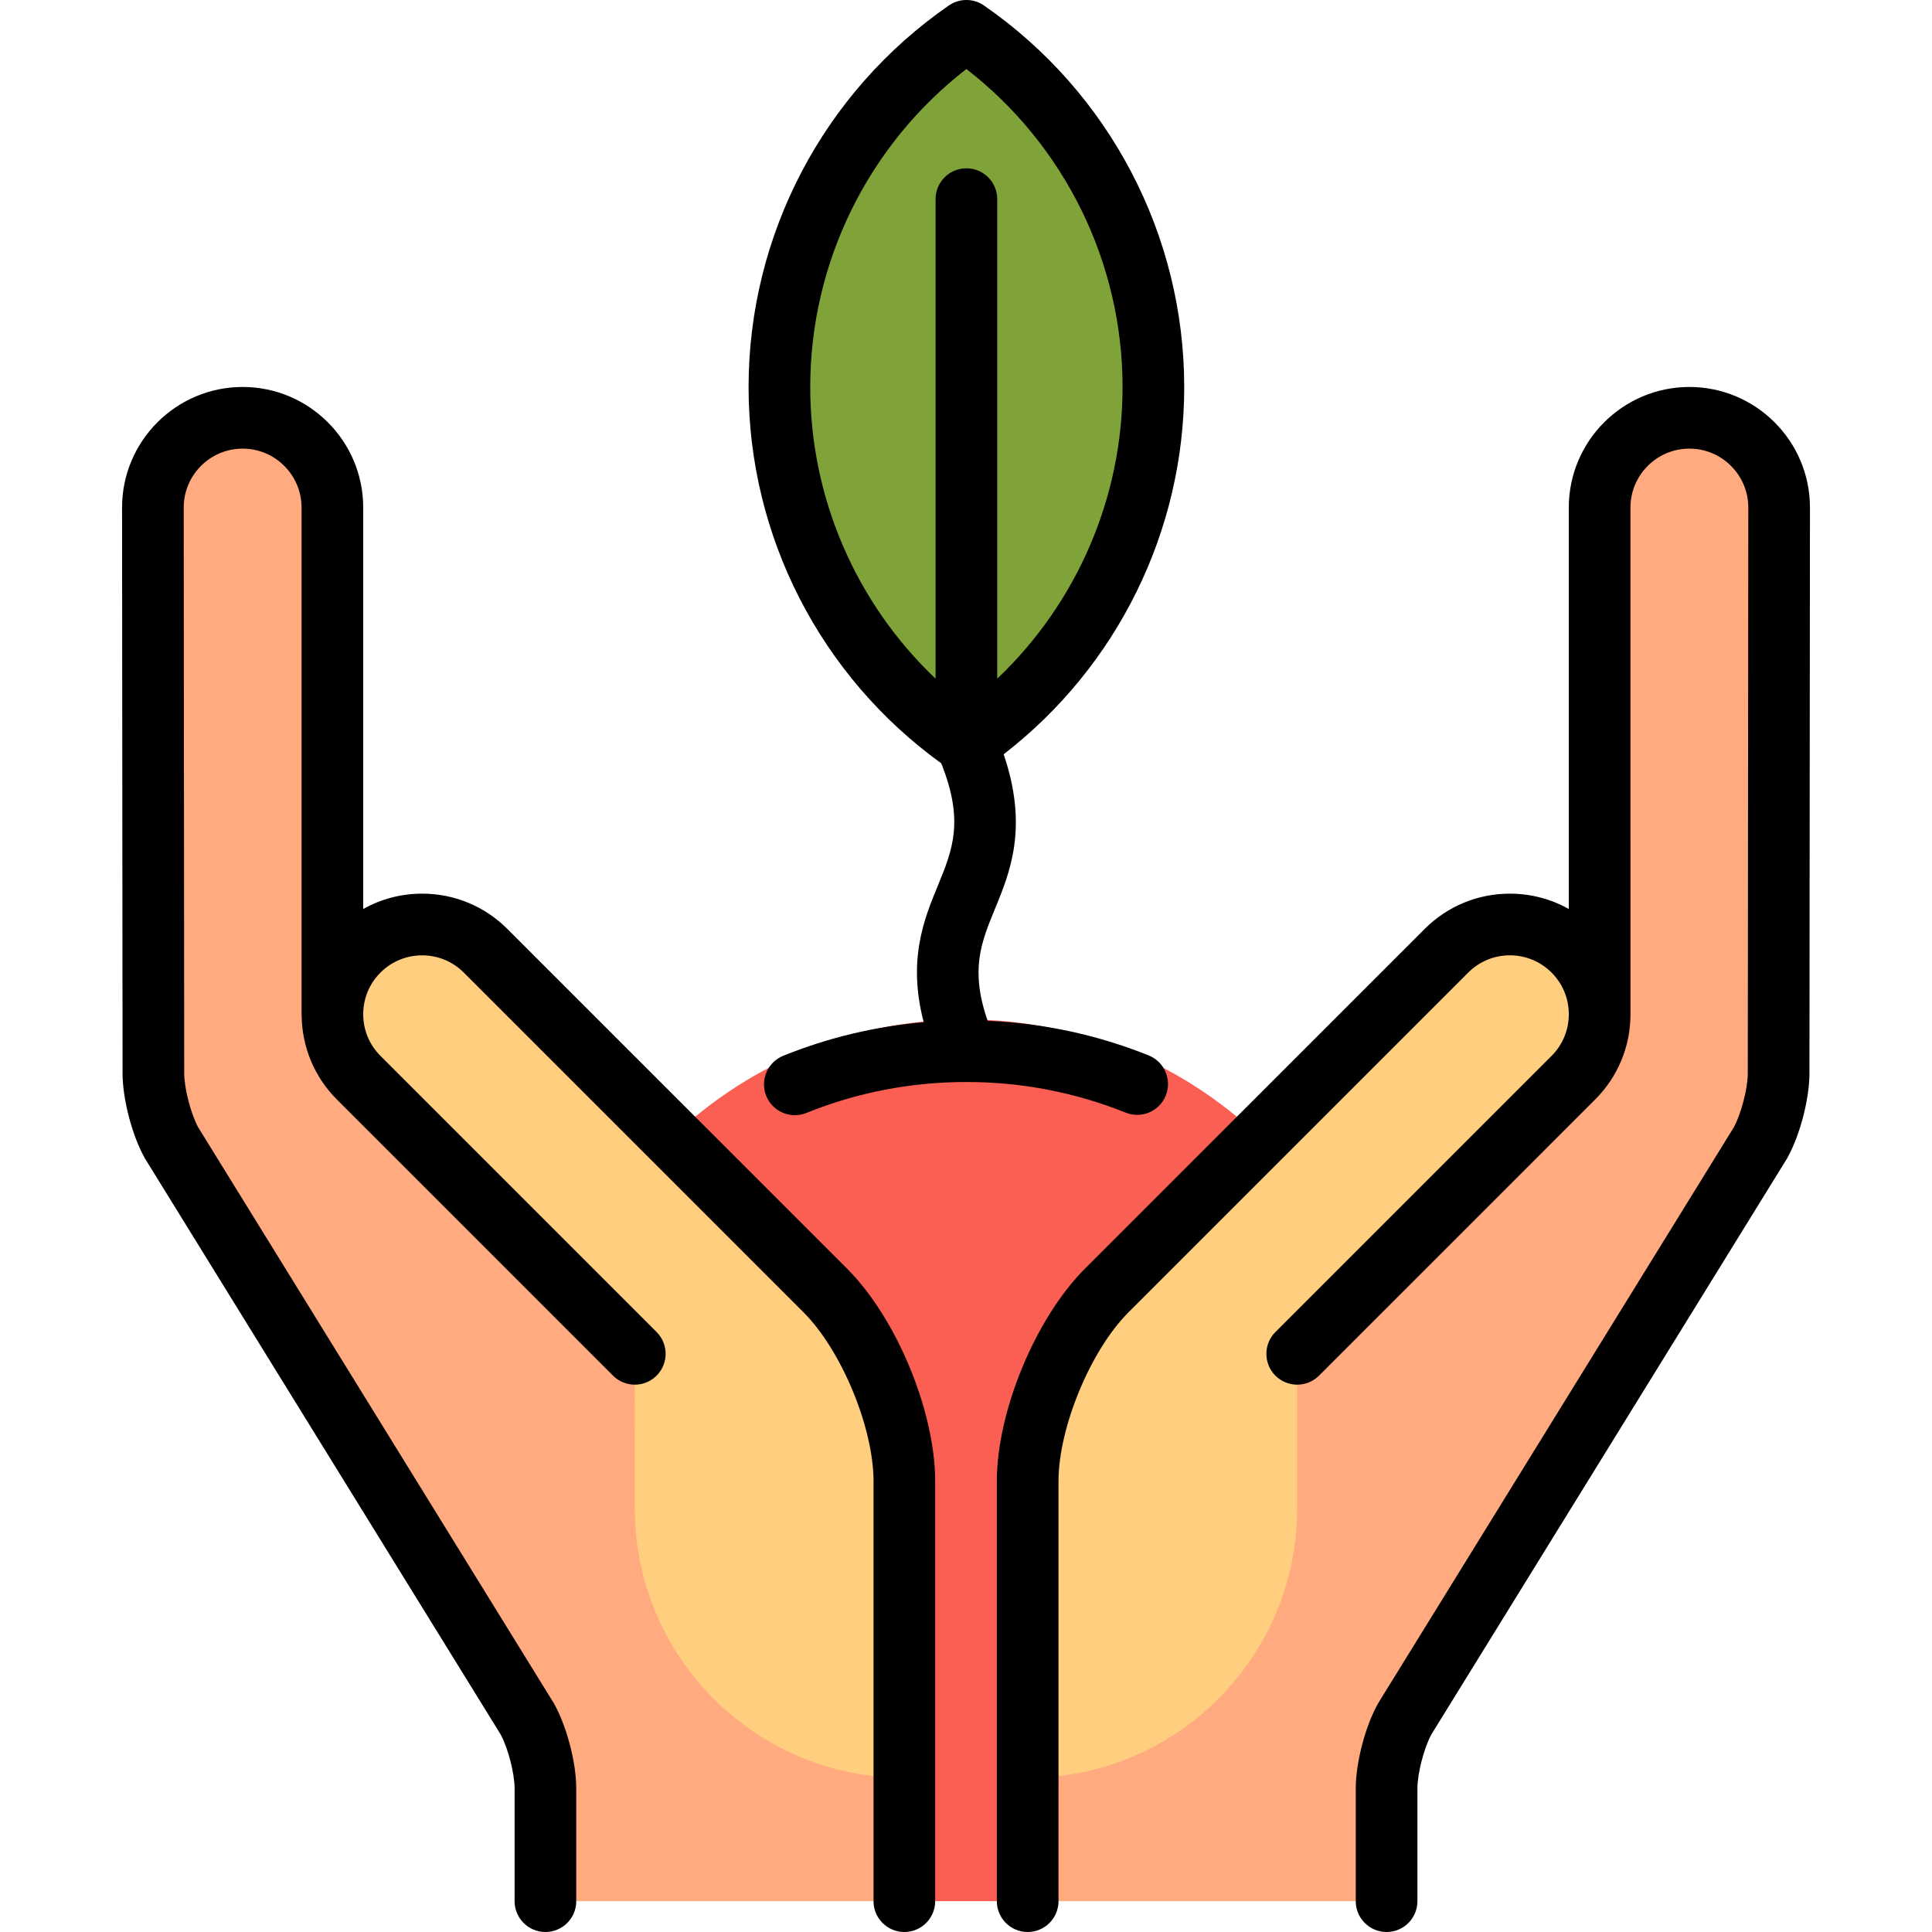
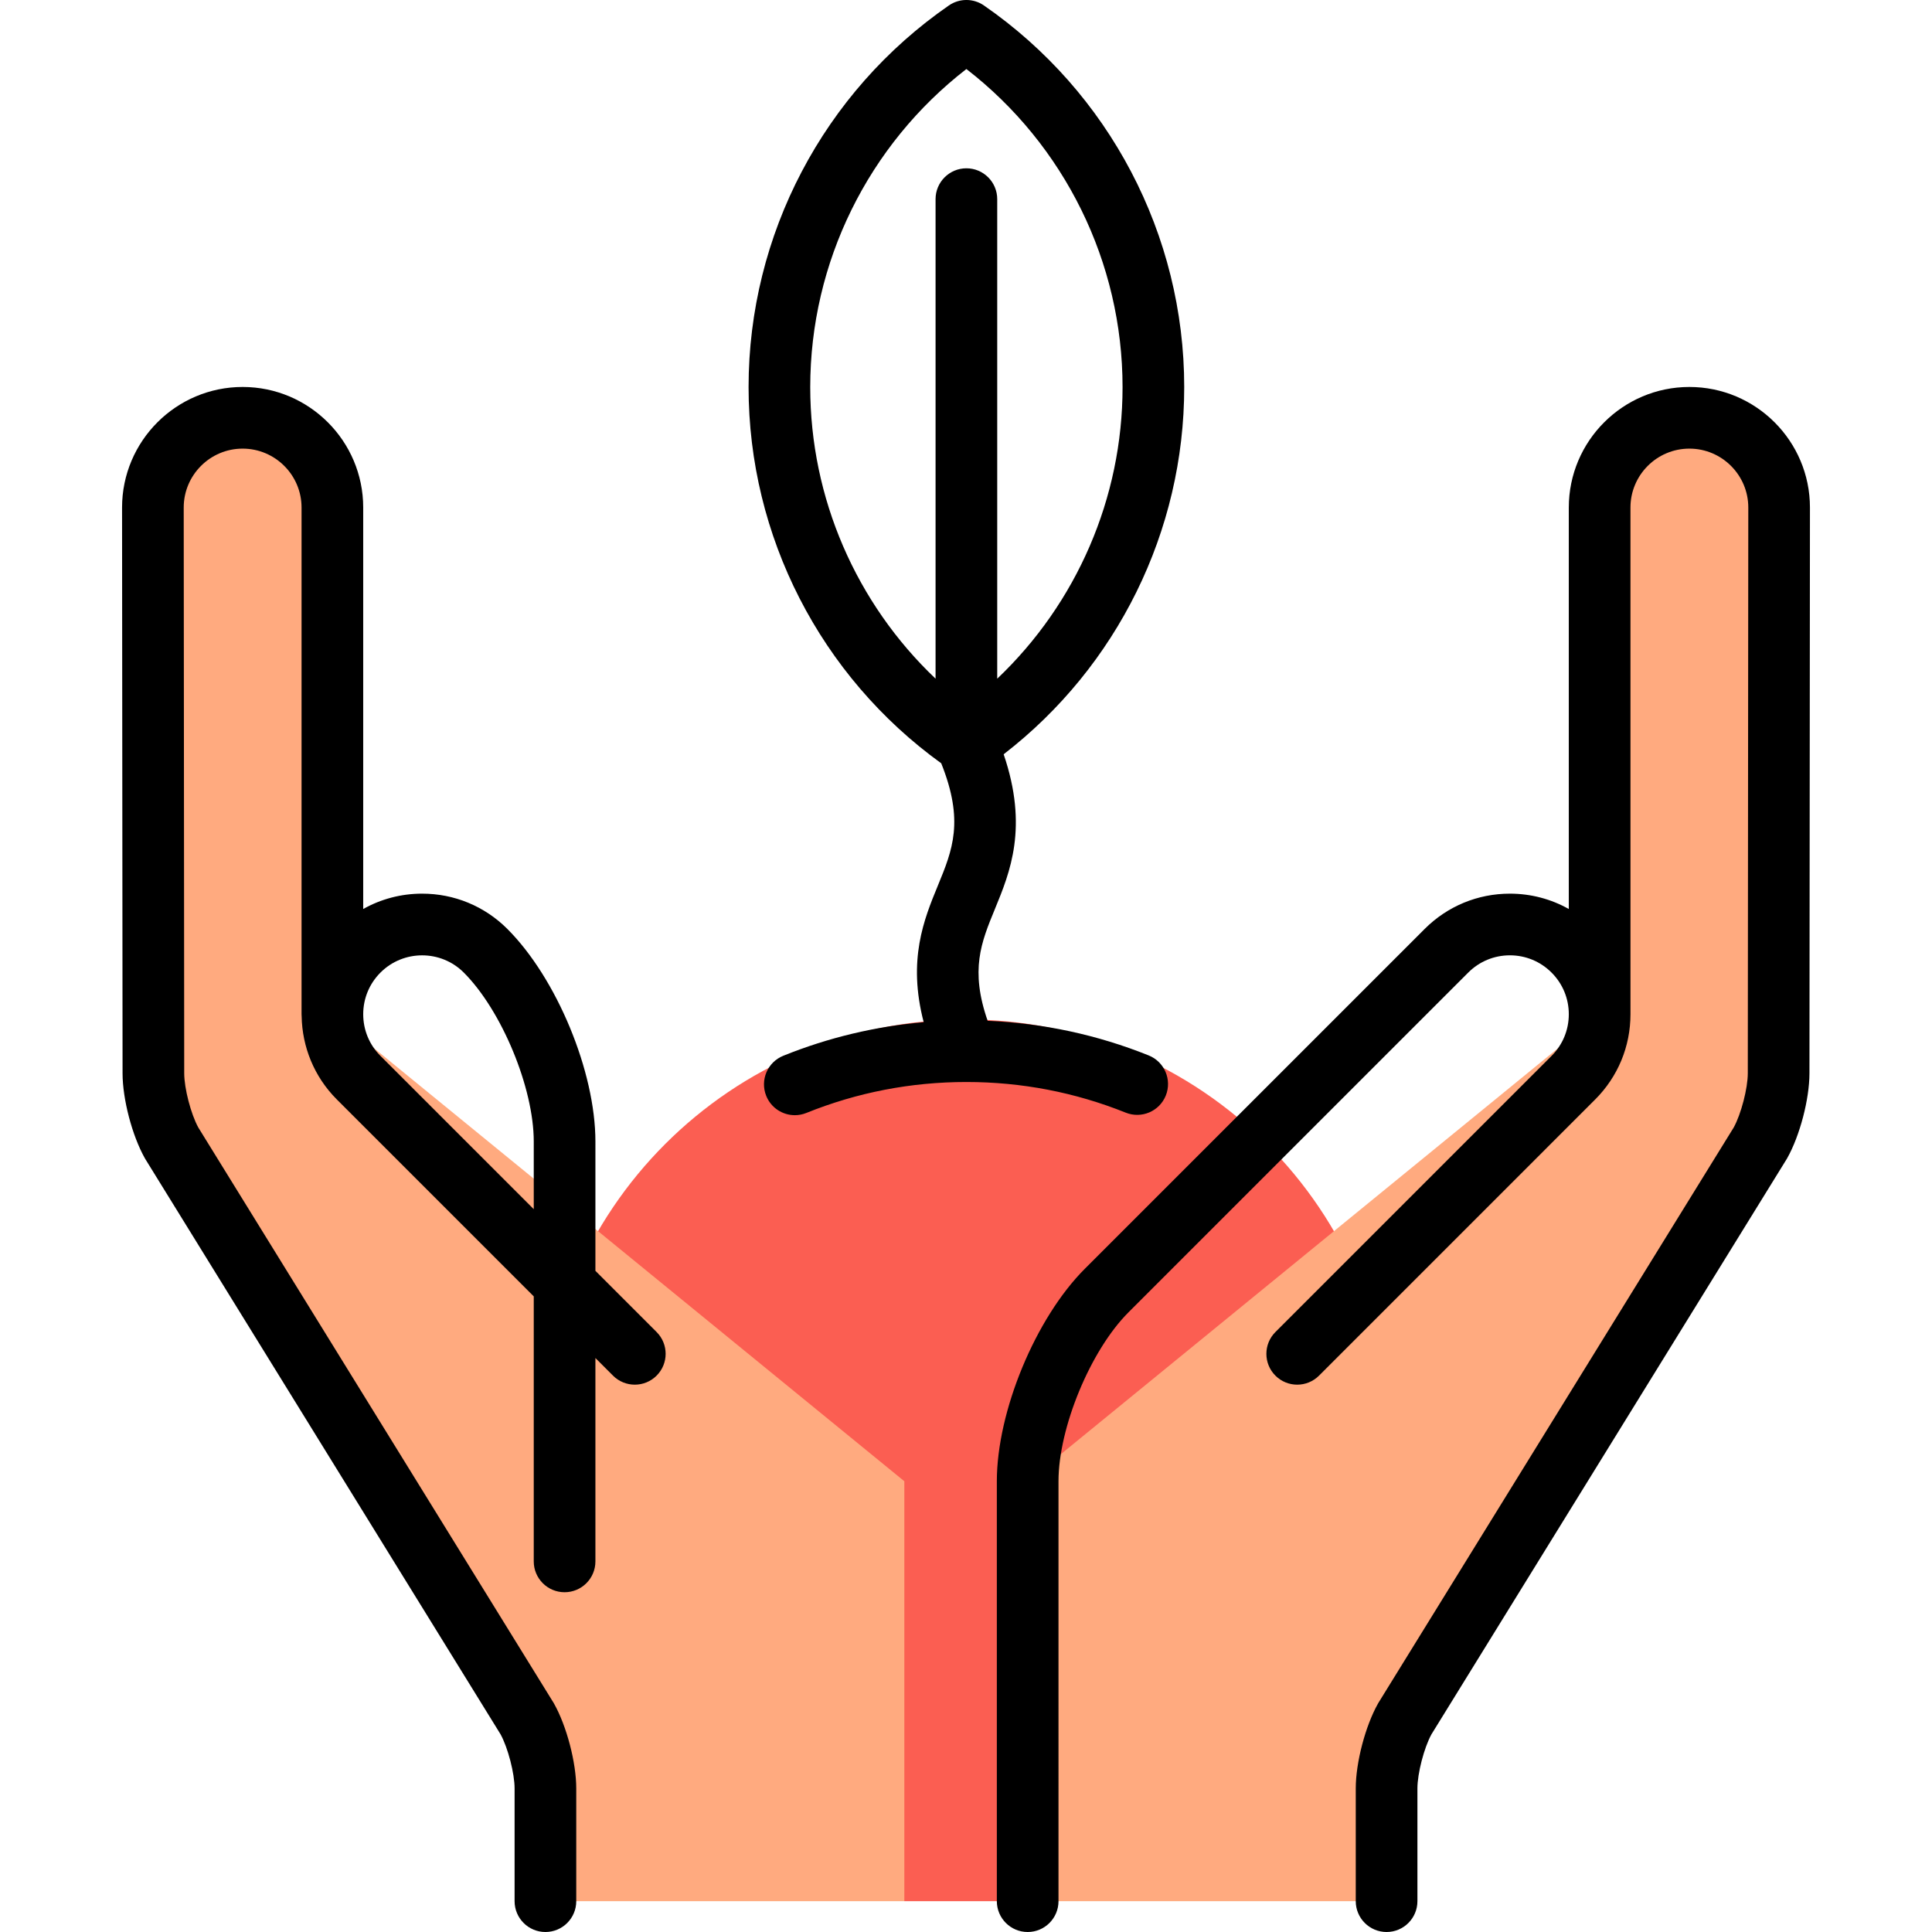
<svg xmlns="http://www.w3.org/2000/svg" height="800px" width="800px" version="1.1" id="Layer_1" viewBox="0 0 511.999 511.999" xml:space="preserve">
-   <path style="fill:#7FA339;" d="M206.55,102.589c0,39.152,19.618,73.717,49.555,94.418c29.937-20.701,49.554-55.265,49.554-94.418 c0-39.152-19.617-73.717-49.554-94.419C226.169,28.871,206.55,63.436,206.55,102.589z" />
  <path style="fill:#FB5E52;" d="M256.001,270.161c-62.27,0-112.749,50.479-112.749,112.749l96.41,120.919h32.679l96.41-120.919 C368.75,320.64,318.27,270.161,256.001,270.161z" />
  <path style="fill:#FFAA7F;" d="M88.083,268.781V134.504c0-13.136-10.649-23.784-23.784-23.784s-23.784,10.649-23.784,23.784 l0.133,149.944c0.005,5.427,2.185,13.739,4.845,18.471l94.211,152.563c2.66,4.731,4.837,13.044,4.837,18.471v29.876h95.119V392.547 L88.083,268.781z" />
-   <path style="fill:#FFCE7F;" d="M218.726,342.005l-90.042-90.042c-9.288-9.288-24.347-9.288-33.634,0 c-9.288,9.288-9.288,24.347,0,33.635l73.179,73.18l-0.001,40.937c0,39.451,31.981,71.433,71.433,71.433v-78.601 C239.661,376.264,230.241,353.52,218.726,342.005z" />
  <path style="fill:#FFAA7F;" d="M423.918,268.781V134.504c0-13.136,10.648-23.784,23.784-23.784s23.783,10.649,23.783,23.784 l-0.132,149.944c-0.005,5.427-2.185,13.739-4.845,18.471l-94.211,152.563c-2.659,4.731-4.836,13.044-4.836,18.471v29.876h-95.119 V392.547L423.918,268.781z" />
-   <path style="fill:#FFCE7F;" d="M293.275,342.005l90.042-90.042c9.287-9.288,24.347-9.288,33.634,0 c9.288,9.288,9.288,24.347,0,33.635l-73.179,73.18v40.937c0,39.451-31.981,71.433-71.433,71.433v-78.601 C272.34,376.264,281.761,353.52,293.275,342.005z" />
-   <path d="M134.462,246.186c-6.035-6.036-14.059-9.36-22.594-9.36c-5.559,0-10.897,1.418-15.614,4.069V134.504 c0-17.619-14.335-31.954-31.954-31.954s-31.953,14.335-31.953,31.961l0.133,149.943c0.005,6.843,2.539,16.503,5.892,22.468 c0.056,0.098,0.112,0.194,0.171,0.29l94.113,152.403c1.954,3.564,3.716,10.342,3.716,14.338v29.877c0,4.512,3.658,8.17,8.17,8.17 s8.17-3.658,8.17-8.17v-29.876c0-6.844-2.53-16.507-5.884-22.475c-0.056-0.097-0.112-0.194-0.171-0.29L52.544,298.786 c-1.955-3.565-3.72-10.348-3.725-14.346l-0.133-149.936c0-8.609,7.005-15.614,15.614-15.614s15.614,7.005,15.614,15.614v134.278 c0,0.192,0.015,0.38,0.028,0.569c0.141,7.992,3.245,15.941,9.33,22.026l73.18,73.18c3.191,3.191,8.364,3.191,11.554,0 c3.191-3.191,3.191-8.364,0-11.555l-73.18-73.18c-2.949-2.949-4.573-6.87-4.573-11.04c0-4.17,1.624-8.092,4.573-11.041 c6.088-6.087,15.993-6.087,22.081,0l90.042,90.042c10.05,10.052,18.542,30.55,18.542,44.764l-0.002,111.282 c0,4.512,3.658,8.17,8.17,8.17s8.17-3.658,8.17-8.17l0.001-111.282c0-18.5-10.247-43.238-23.329-56.319L134.462,246.186z" />
+   <path d="M134.462,246.186c-6.035-6.036-14.059-9.36-22.594-9.36c-5.559,0-10.897,1.418-15.614,4.069V134.504 c0-17.619-14.335-31.954-31.954-31.954s-31.953,14.335-31.953,31.961l0.133,149.943c0.005,6.843,2.539,16.503,5.892,22.468 c0.056,0.098,0.112,0.194,0.171,0.29l94.113,152.403c1.954,3.564,3.716,10.342,3.716,14.338v29.877c0,4.512,3.658,8.17,8.17,8.17 s8.17-3.658,8.17-8.17v-29.876c0-6.844-2.53-16.507-5.884-22.475c-0.056-0.097-0.112-0.194-0.171-0.29L52.544,298.786 c-1.955-3.565-3.72-10.348-3.725-14.346l-0.133-149.936c0-8.609,7.005-15.614,15.614-15.614s15.614,7.005,15.614,15.614v134.278 c0,0.192,0.015,0.38,0.028,0.569c0.141,7.992,3.245,15.941,9.33,22.026l73.18,73.18c3.191,3.191,8.364,3.191,11.554,0 c3.191-3.191,3.191-8.364,0-11.555l-73.18-73.18c-2.949-2.949-4.573-6.87-4.573-11.04c0-4.17,1.624-8.092,4.573-11.041 c6.088-6.087,15.993-6.087,22.081,0c10.05,10.052,18.542,30.55,18.542,44.764l-0.002,111.282 c0,4.512,3.658,8.17,8.17,8.17s8.17-3.658,8.17-8.17l0.001-111.282c0-18.5-10.247-43.238-23.329-56.319L134.462,246.186z" />
  <path d="M447.702,102.55c-17.619,0-31.954,14.335-31.954,31.954v106.391c-4.717-2.65-10.054-4.069-15.613-4.069 c-8.535,0-16.559,3.325-22.594,9.36L287.5,336.229c-13.082,13.08-23.329,37.818-23.329,56.319v111.282c0,4.512,3.658,8.17,8.17,8.17 c4.513,0,8.17-3.658,8.17-8.17l-0.001-111.282c0-14.214,8.492-34.714,18.542-44.764l90.042-90.042 c2.949-2.949,6.87-4.573,11.04-4.573s8.091,1.624,11.041,4.574c2.949,2.949,4.572,6.87,4.572,11.04c0,4.17-1.623,8.091-4.573,11.04 l-73.179,73.18c-3.191,3.191-3.191,8.364,0,11.555c3.193,3.191,8.365,3.189,11.555,0l73.178-73.18 c6.036-6.035,9.36-14.059,9.36-22.594V134.504c0-8.609,7.005-15.614,15.614-15.614c8.608,0,15.613,7.005,15.613,15.606 l-0.132,149.943c-0.004,4-1.77,10.781-3.726,14.346l-94.113,152.404c-0.06,0.095-0.115,0.192-0.171,0.289 c-3.354,5.969-5.884,15.63-5.884,22.475v29.877c0,4.512,3.657,8.17,8.17,8.17c4.513,0,8.17-3.658,8.17-8.17v-29.876 c0-3.997,1.762-10.775,3.716-14.338l94.112-152.403c0.06-0.095,0.117-0.191,0.17-0.288c3.354-5.964,5.888-15.624,5.895-22.469 l0.132-149.951C479.655,116.884,465.322,102.55,447.702,102.55z" />
  <path d="M256.143,286.741c14.582,0.004,28.773,2.736,42.18,8.121c4.188,1.682,8.946-0.349,10.627-4.536s-0.35-8.945-4.537-10.627 c-13.629-5.474-27.961-8.548-42.676-9.174c-4.686-13.48-1.741-20.724,1.924-29.627c4.014-9.754,8.911-21.677,2.317-41.006 c30.074-23.221,47.852-59.122,47.852-97.304c0-40.348-19.843-78.156-53.078-101.139c-2.795-1.934-6.498-1.934-9.293,0 c-33.236,22.983-53.078,60.792-53.078,101.139c0,39.519,19.044,76.593,51.057,99.695c6.113,15.296,3.019,22.902-0.888,32.397 c-3.671,8.921-8.078,19.659-3.76,36.214c-12.803,1.102-25.279,4.075-37.214,8.895c-4.184,1.69-6.206,6.451-4.516,10.635 c1.285,3.182,4.345,5.113,7.579,5.113c1.019,0,2.055-0.192,3.057-0.596c13.467-5.438,27.73-8.196,42.39-8.2 c0.009,0,0.017,0.002,0.026,0.002C256.121,286.742,256.131,286.741,256.143,286.741z M214.72,102.588 c0-33.059,15.37-64.156,41.385-84.297c26.015,20.14,41.384,51.238,41.384,84.297c0,29.429-12.188,57.296-33.214,77.271V52.77 c0-4.512-3.657-8.17-8.17-8.17c-4.512,0-8.17,3.658-8.17,8.17v127.088C226.908,159.884,214.72,132.016,214.72,102.588z" />
</svg>